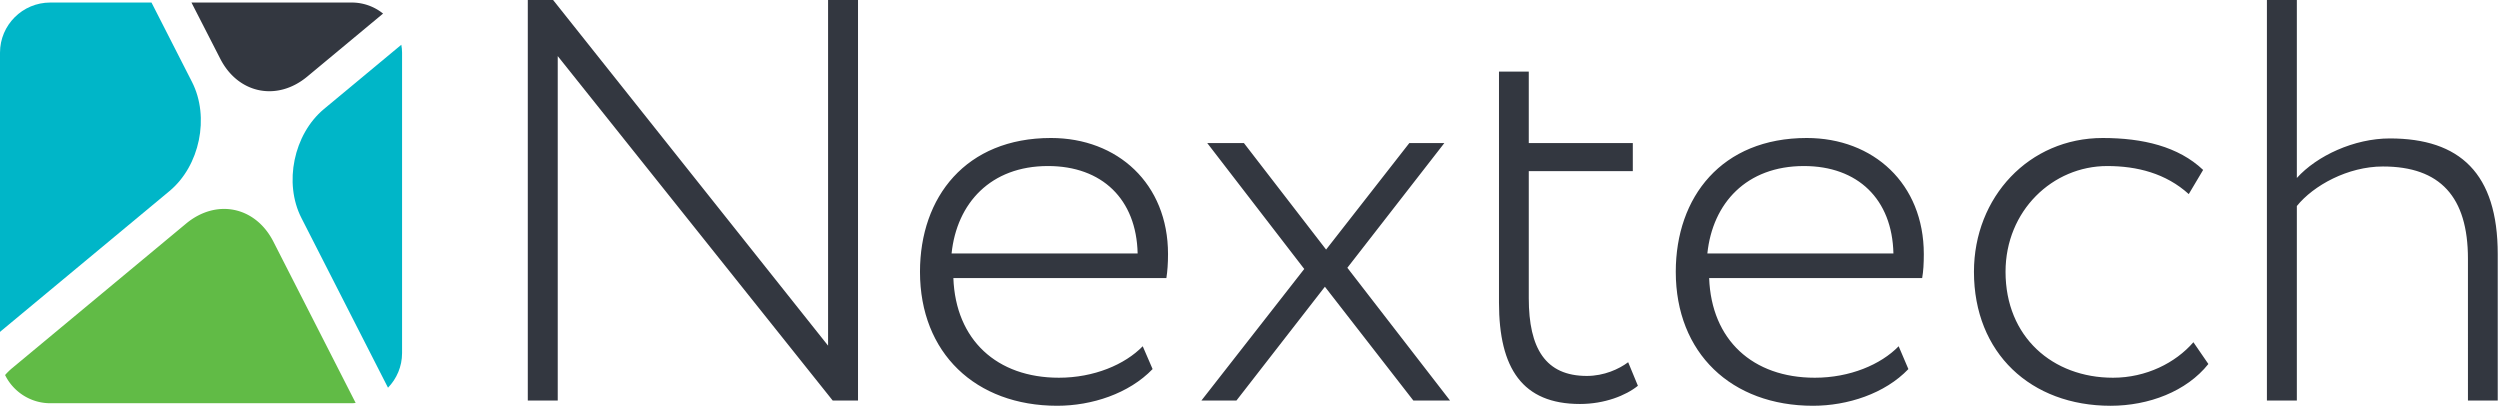
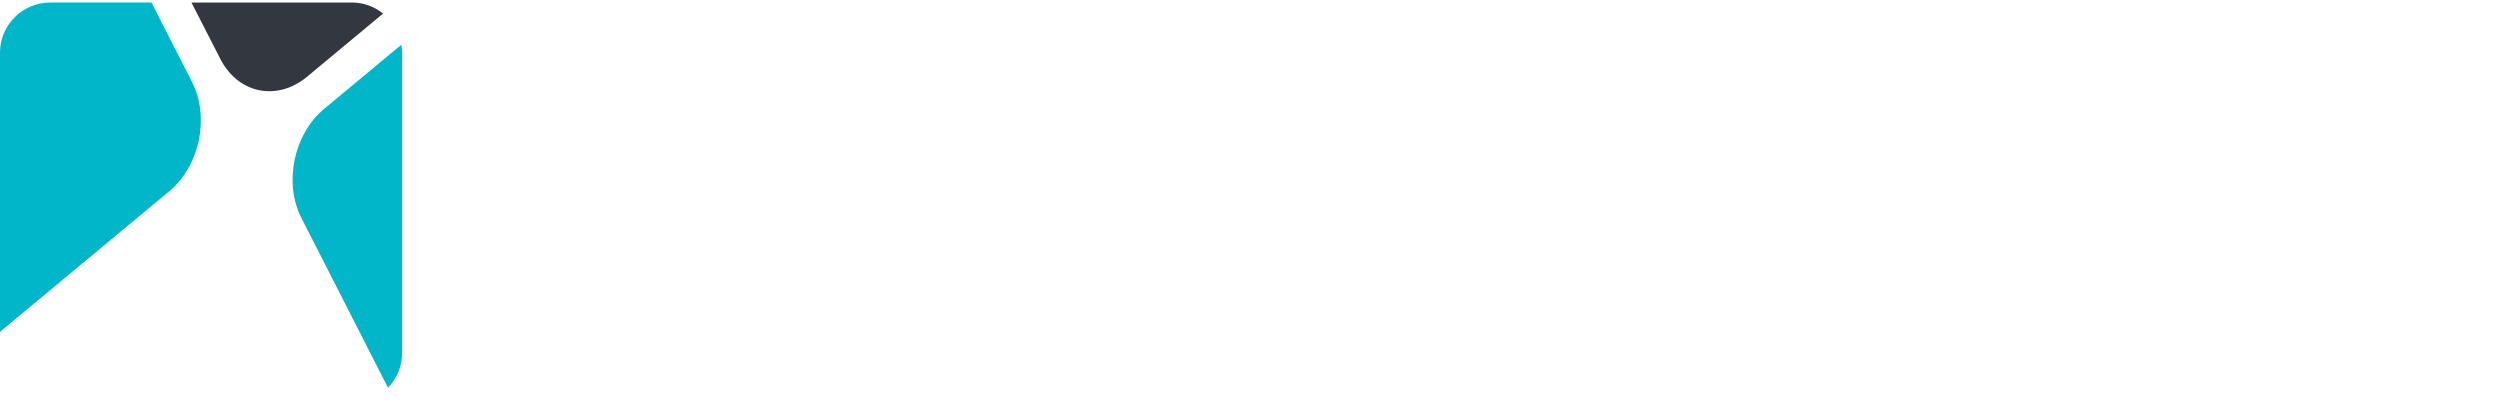
<svg xmlns="http://www.w3.org/2000/svg" width="903" height="147" fill="none">
-   <path fill="#333740" fill-rule="evenodd" d="M299.101 0v124.847L199.778 0h-9.137v144.676h10.813V20.26l99.323 124.416h9.137V0h-10.813zm44.608 91.547h67.207c-.433-19.613-12.869-31.575-32.387-31.575-20.708 0-32.928 13.417-34.82 31.575zm72.613 41.759c-8.542 8.891-22.005 13.256-34.441 13.256-29.467 0-49.58-19.021-49.58-48.387 0-27.05 16.599-48.333 47.309-48.333 24.06 0 42.281 16.488 42.281 41.92 0 3.503-.216 6.197-.594 8.676h-76.939c.811 22.361 15.734 35.994 38.118 35.994 12.652 0 23.844-4.742 30.278-11.37l3.568 8.244zm70.342-36.586 37.091 47.955h-13.247l-31.954-41.112-31.954 41.112h-12.652l37.145-47.525-35.036-45.477h13.247l29.683 38.473 30.062-38.473H521.7L486.664 96.72zm54.771-70.856h10.759v25.81h37.577v10.13h-37.577v45.908c0 18.159 6.056 28.073 20.978 28.073 6.218 0 11.625-2.478 14.923-4.957l3.515 8.514c-4.326 3.502-12.003 6.573-20.925 6.573-20.762 0-29.25-12.824-29.25-36.586V25.864zm75.264 65.683h67.207c-.433-19.613-12.868-31.575-32.333-31.575-20.762 0-32.981 13.417-34.874 31.575zm72.614 41.759c-8.489 8.891-22.006 13.256-34.442 13.256-29.467 0-49.58-19.021-49.58-48.387 0-27.05 16.599-48.333 47.309-48.333 24.061 0 42.282 16.488 42.282 41.92 0 3.503-.163 6.197-.595 8.676h-76.939c.811 22.361 15.734 35.994 38.172 35.994 12.652 0 23.844-4.742 30.278-11.37l3.515 8.244zm108.351-1.832c-7.894 9.915-21.574 15.088-35.307 15.088-28.818 0-49.364-19.021-49.364-48.387 0-27.05 19.951-48.333 46.499-48.333 14.49 0 27.358 3.071 36.279 11.53l-5.19 8.73c-8.273-7.49-18.654-10.13-29.467-10.13-19.681 0-36.713 16.11-36.713 38.203 0 23.547 17.032 38.257 38.821 38.257 12.003 0 22.601-5.389 29.035-12.824l5.407 7.866zM818.808 0h10.813v64.282c7.245-8.028 20.708-14.279 33.576-14.279 25.304 0 38.983 12.609 38.983 41.76v52.913h-10.759V93.433c0-22.308-10.003-33.3-30.711-33.3-12.652 0-25.087 6.843-31.089 14.28v70.263h-10.813V0z" clip-rule="evenodd" />
  <path fill="#00B6C8" fill-rule="evenodd" d="M0 19.02v100.87c.162-.108.27-.216.433-.378l60.772-50.488c10.976-9.106 14.598-26.726 8.164-39.388L54.717.916h-36.55C8.11.916 0 9.052 0 19.021z" clip-rule="evenodd" />
  <path fill="#333740" fill-rule="evenodd" d="M127.061.917H69.154l10.381 20.26c6.434 12.662 20.546 15.572 31.468 6.465l27.358-22.738a18.02 18.02 0 0 0-11.3-3.987z" clip-rule="evenodd" />
  <path fill="#00B6C8" fill-rule="evenodd" d="m108.894 78.776 31.251 61.265c3.136-3.233 5.082-7.651 5.082-12.5V19.021c0-.97-.108-1.94-.27-2.856l-27.953 23.223c-10.922 9.106-14.598 26.726-8.11 39.389z" clip-rule="evenodd" />
-   <path fill="#61BB46" fill-rule="evenodd" d="M128.464 145.538 98.727 87.236C92.238 74.574 78.18 71.664 67.205 80.77L4.432 132.93a22.932 22.932 0 0 0-2.595 2.533c2.92 5.981 9.137 10.183 16.328 10.183h108.893c.487 0 .919-.053 1.406-.107z" clip-rule="evenodd" />
</svg>